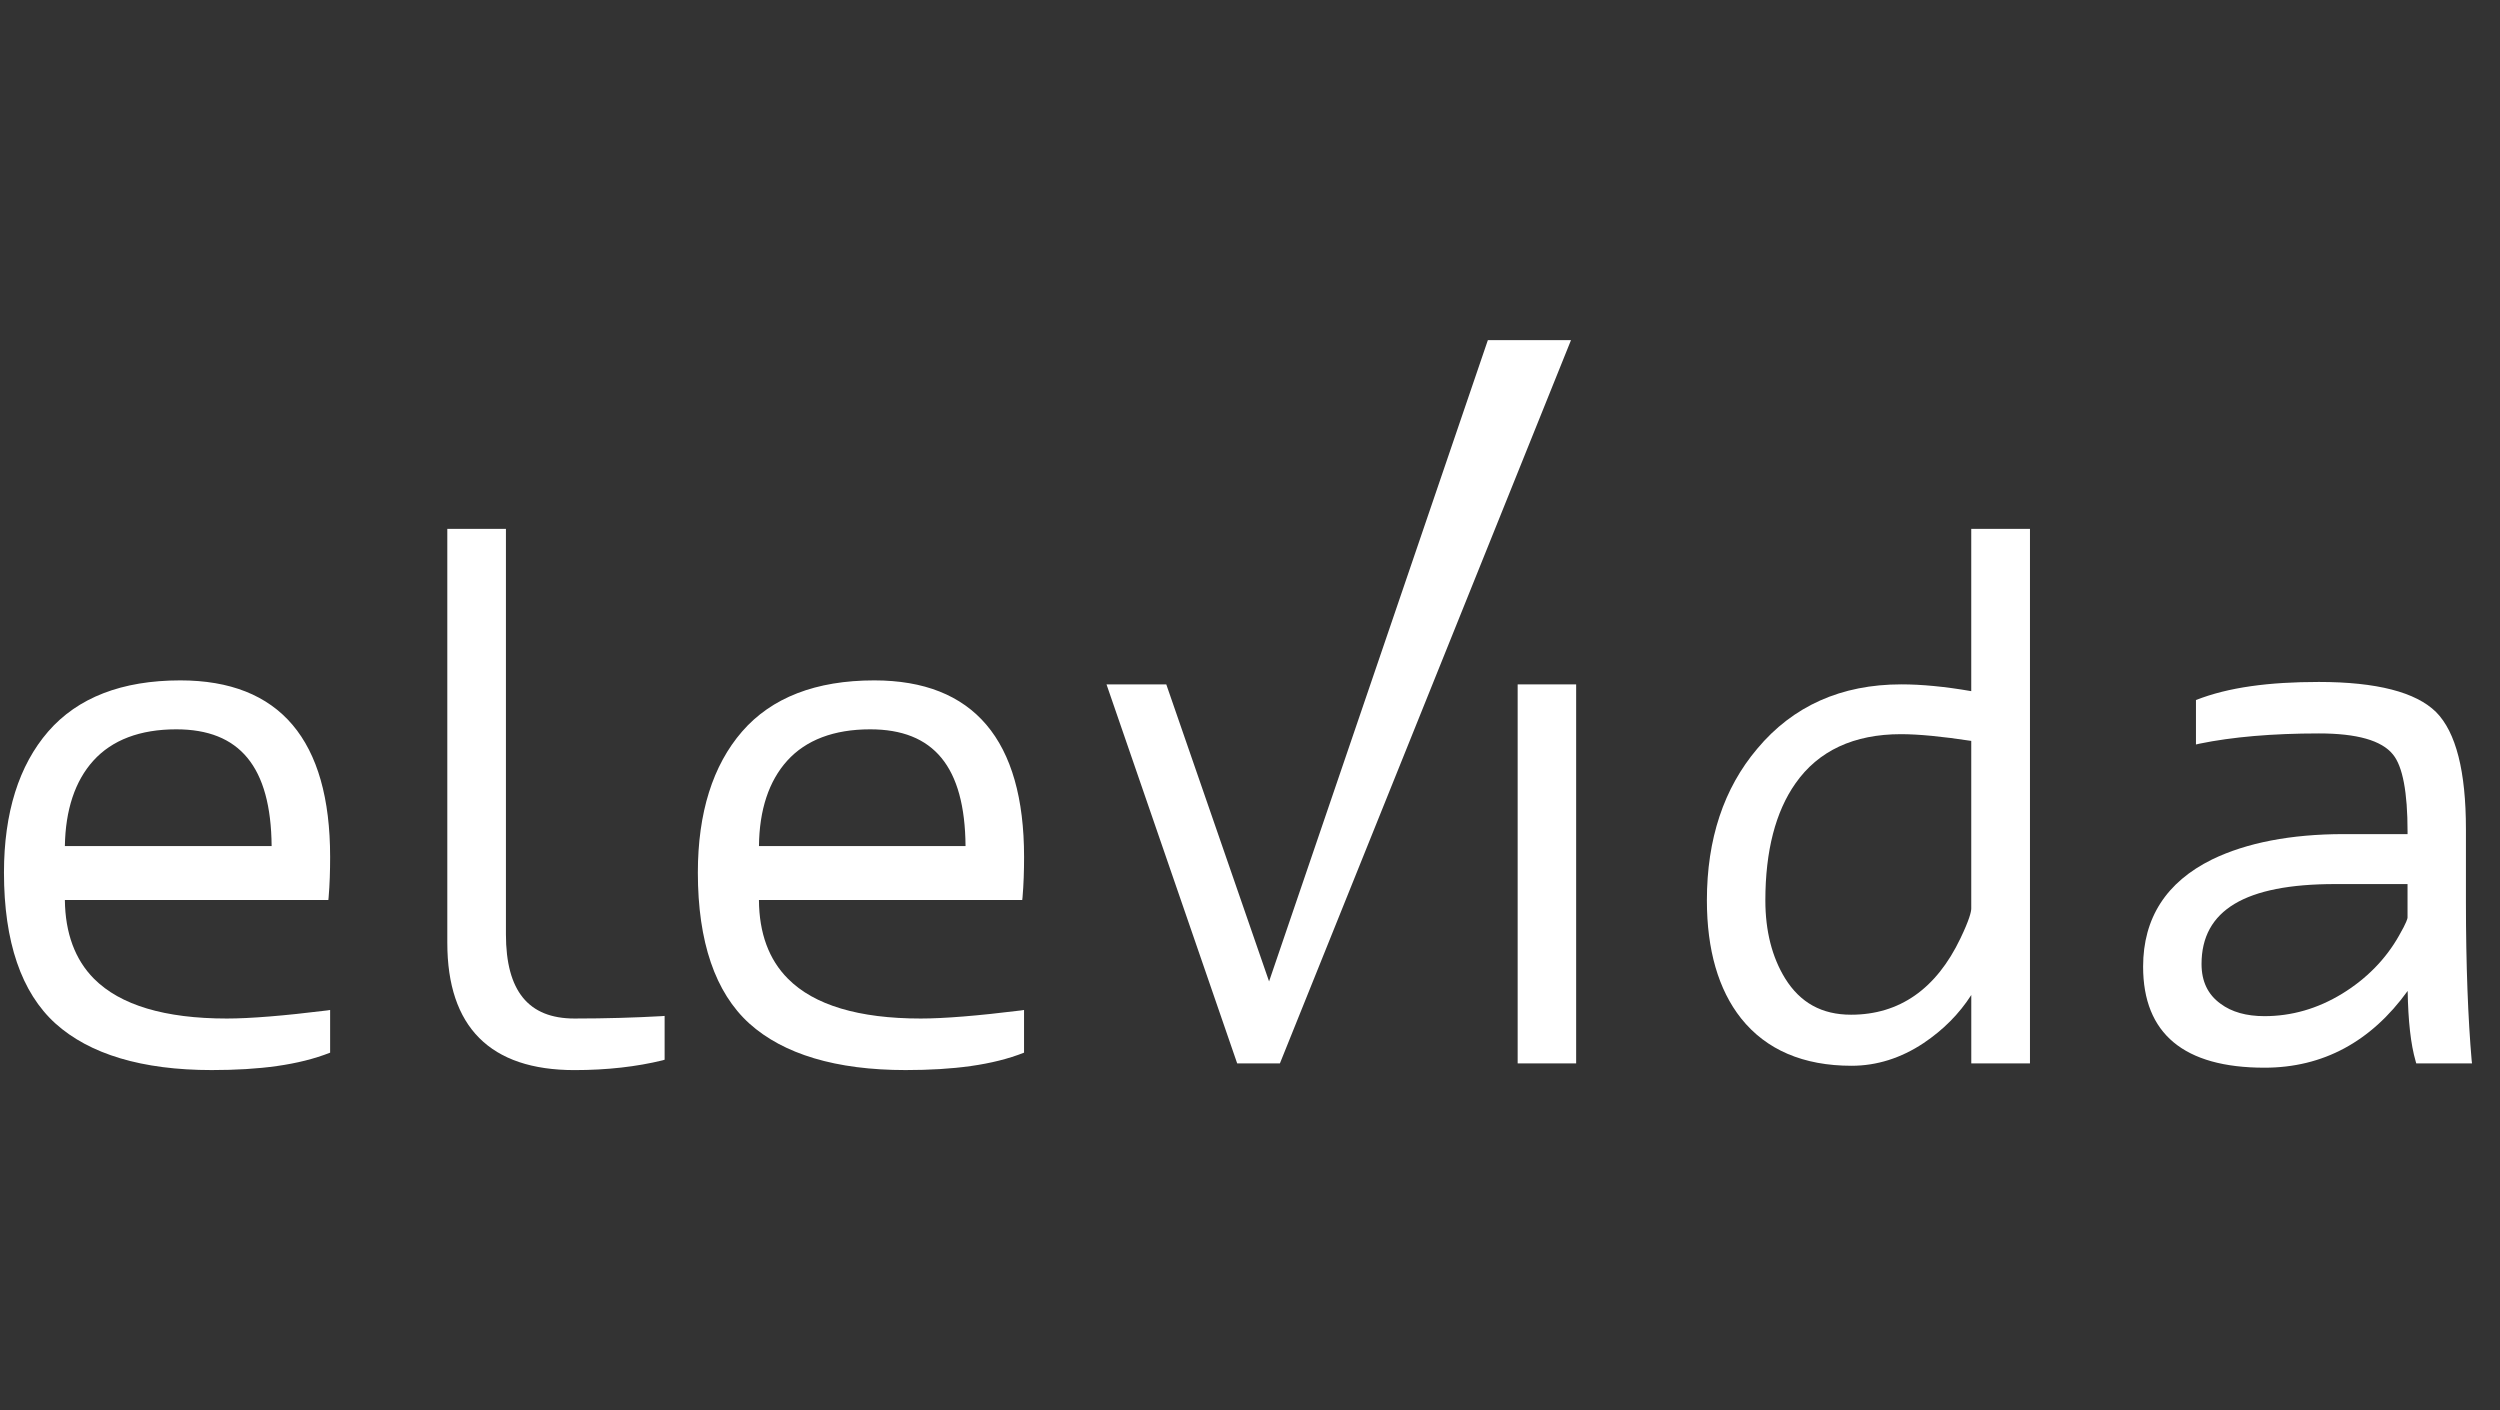
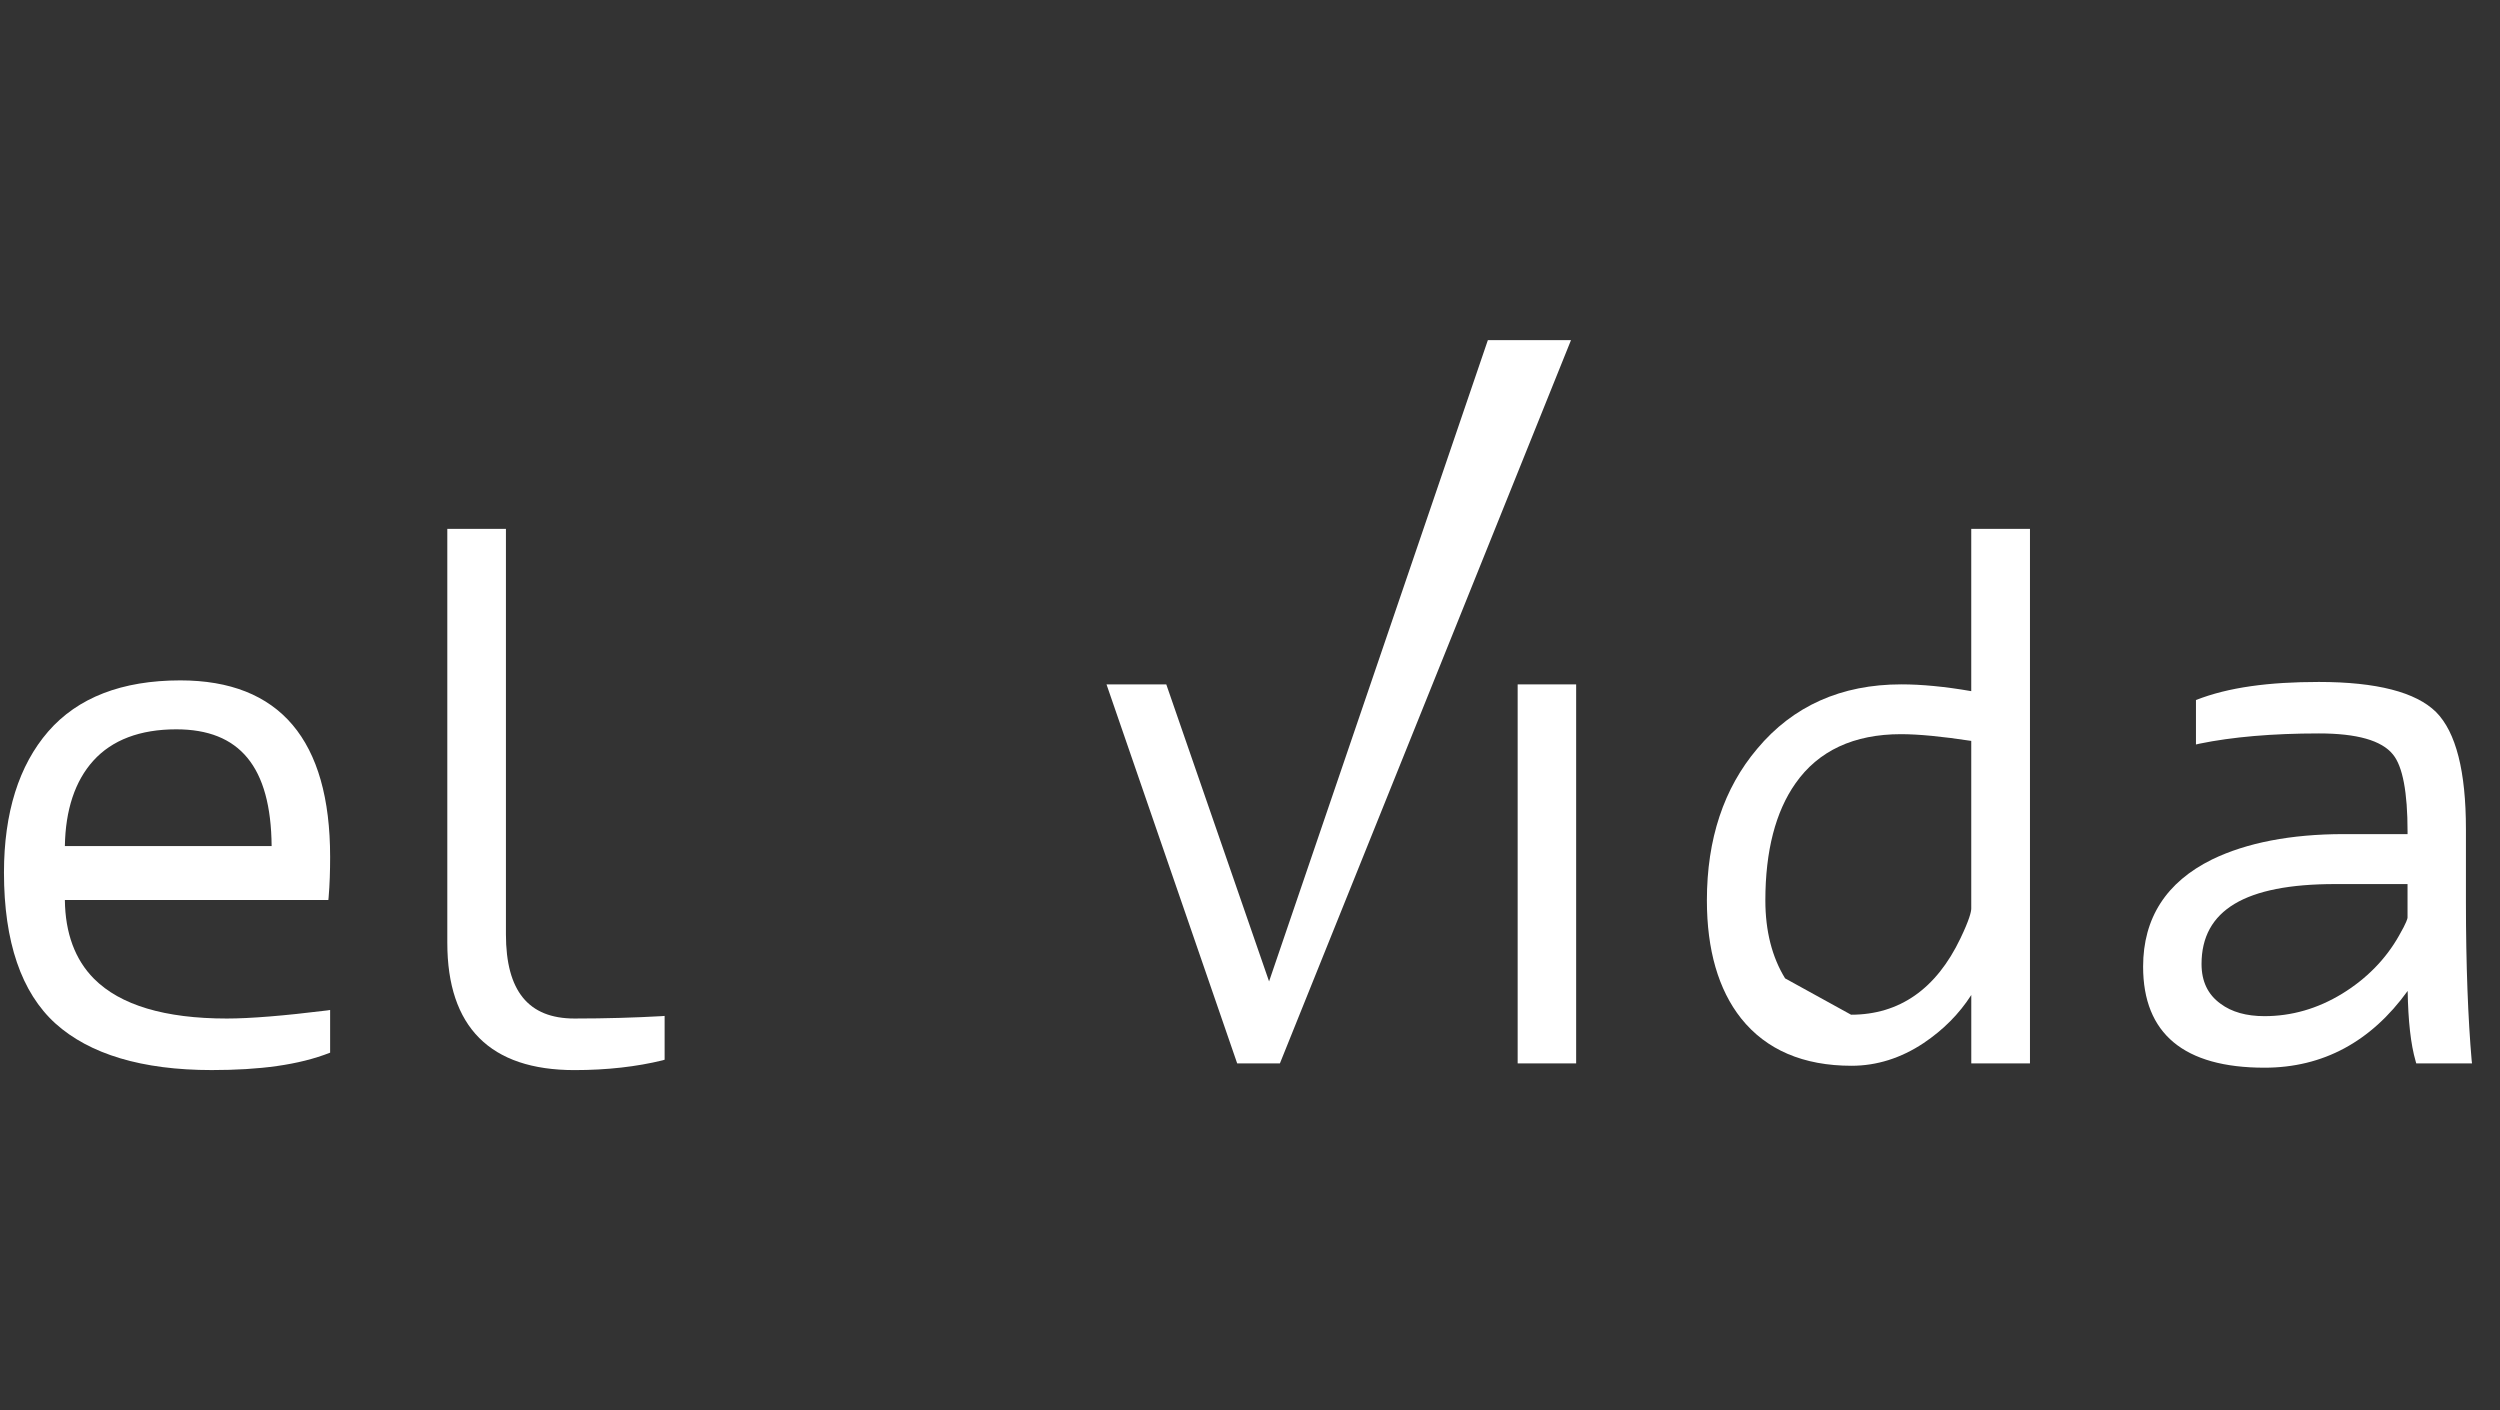
<svg xmlns="http://www.w3.org/2000/svg" version="1.1" id="elevida_x5F_105x44_Kopie" x="0px" y="0px" width="78px" height="44px" viewBox="0 0 78 44" enable-background="new 0 0 78 44" xml:space="preserve">
  <rect x="0" y="0" width="78" height="44" fill="#333333" stroke="none" />
  <g>
-     <path fill="#FFFFFF" d="M28.727,31.778c-1.931,0-3.327-0.417-4.145-1.244c-0.593-0.594-0.898-1.421-0.903-2.455h8.215l0.009-0.082   c0.034-0.396,0.048-0.822,0.048-1.26c0-3.65-1.575-5.509-4.676-5.509c-1.816,0-3.201,0.535-4.122,1.596   c-0.914,1.054-1.38,2.533-1.38,4.401c0,2.162,0.543,3.744,1.606,4.708c1.064,0.958,2.706,1.453,4.875,1.453   c1.489,0,2.716-0.155,3.696-0.543v-1.332l-0.099,0.015C30.509,31.692,29.458,31.778,28.727,31.778z M23.68,26.398   c0.01-1.128,0.308-2.03,0.882-2.665c0.584-0.645,1.456-0.978,2.587-0.978c1.982,0,2.956,1.164,2.976,3.643H23.68z" />
    <path fill="#FFFFFF" d="M7.078,31.778c-1.933,0-3.327-0.417-4.148-1.244c-0.589-0.594-0.895-1.421-0.906-2.455h8.221l0.008-0.082   c0.034-0.396,0.047-0.822,0.047-1.26c0-3.65-1.573-5.509-4.675-5.509c-1.816,0-3.201,0.535-4.122,1.596   c-0.913,1.054-1.379,2.533-1.379,4.401c0,2.162,0.543,3.744,1.606,4.708c1.064,0.958,2.702,1.453,4.875,1.453   c1.489,0,2.712-0.155,3.695-0.543v-1.332l-0.098,0.015C8.859,31.692,7.808,31.778,7.078,31.778z M2.024,26.398   c0.018-1.128,0.315-2.03,0.889-2.665c0.583-0.645,1.456-0.978,2.586-0.978c1.977,0,2.955,1.164,2.976,3.643H2.024z" />
-     <path fill="#FFFFFF" d="M61.503,16.501v5.063c-0.824-0.144-1.558-0.212-2.182-0.212c-1.873,0-3.382,0.674-4.496,2.009   c-1.042,1.231-1.57,2.813-1.57,4.731c0,1.54,0.356,2.783,1.067,3.681c0.785,0.984,1.943,1.479,3.448,1.479   c0.78,0,1.538-0.236,2.248-0.709c0.615-0.413,1.111-0.913,1.486-1.499v2.134h1.831V16.501H61.503z M55.695,30.525   c-0.406-0.66-0.616-1.475-0.616-2.433c0-1.544,0.319-2.768,0.939-3.649c0.714-1.021,1.824-1.537,3.293-1.537   c0.541,0,1.283,0.071,2.192,0.21v5.23c0,0.097-0.057,0.348-0.338,0.932c-0.752,1.574-1.899,2.381-3.412,2.381   C56.841,31.659,56.167,31.286,55.695,30.525z" />
+     <path fill="#FFFFFF" d="M61.503,16.501v5.063c-0.824-0.144-1.558-0.212-2.182-0.212c-1.873,0-3.382,0.674-4.496,2.009   c-1.042,1.231-1.57,2.813-1.57,4.731c0,1.54,0.356,2.783,1.067,3.681c0.785,0.984,1.943,1.479,3.448,1.479   c0.78,0,1.538-0.236,2.248-0.709c0.615-0.413,1.111-0.913,1.486-1.499v2.134h1.831V16.501H61.503z M55.695,30.525   c-0.406-0.66-0.616-1.475-0.616-2.433c0-1.544,0.319-2.768,0.939-3.649c0.714-1.021,1.824-1.537,3.293-1.537   c0.541,0,1.283,0.071,2.192,0.21v5.23c0,0.097-0.057,0.348-0.338,0.932c-0.752,1.574-1.899,2.381-3.412,2.381   z" />
    <path fill="#FFFFFF" d="M77.116,33.088c-0.112-1.288-0.179-2.962-0.179-4.966v-2.251c0-1.804-0.308-3.027-0.933-3.656   c-0.628-0.62-1.852-0.938-3.655-0.938c-1.551,0-2.82,0.164-3.835,0.564v1.387l0.107-0.025c1.022-0.211,2.283-0.32,3.729-0.32   c1.186,0,1.958,0.217,2.312,0.659c0.302,0.37,0.454,1.174,0.454,2.406v0.076h-1.989c-1.655,0-3.039,0.271-4.112,0.792   c-1.425,0.703-2.15,1.825-2.15,3.343c0,2.093,1.276,3.153,3.788,3.153c1.823,0,3.322-0.81,4.466-2.395   c0.016,0.927,0.094,1.661,0.25,2.197l0.018,0.063h1.74L77.116,33.088z M73.071,31.006c-0.761,0.464-1.571,0.698-2.42,0.698   c-0.559,0-1.023-0.127-1.373-0.39c-0.395-0.286-0.59-0.698-0.59-1.236c0-1.682,1.364-2.495,4.167-2.495h2.26v1.048   c0,0.024-0.027,0.147-0.265,0.56C74.432,29.933,73.83,30.541,73.071,31.006z" />
    <rect x="47.351" y="21.353" fill="#FFFFFF" width="1.825" height="11.825" />
    <path fill="#FFFFFF" d="M20.639,31.704c-0.815,0.046-1.731,0.074-2.715,0.074c-1.44,0-2.139-0.863-2.139-2.628V16.501h-1.829   v12.912c0,2.629,1.337,3.974,3.968,3.974c1.019,0,1.942-0.107,2.746-0.304l0.066-0.02v-1.367L20.639,31.704z" />
    <polygon fill="#FFFFFF" points="46.421,10.613 39.595,30.62 36.388,21.353 34.523,21.353 38.6,33.178 39.933,33.178 49.015,10.613     " />
  </g>
</svg>